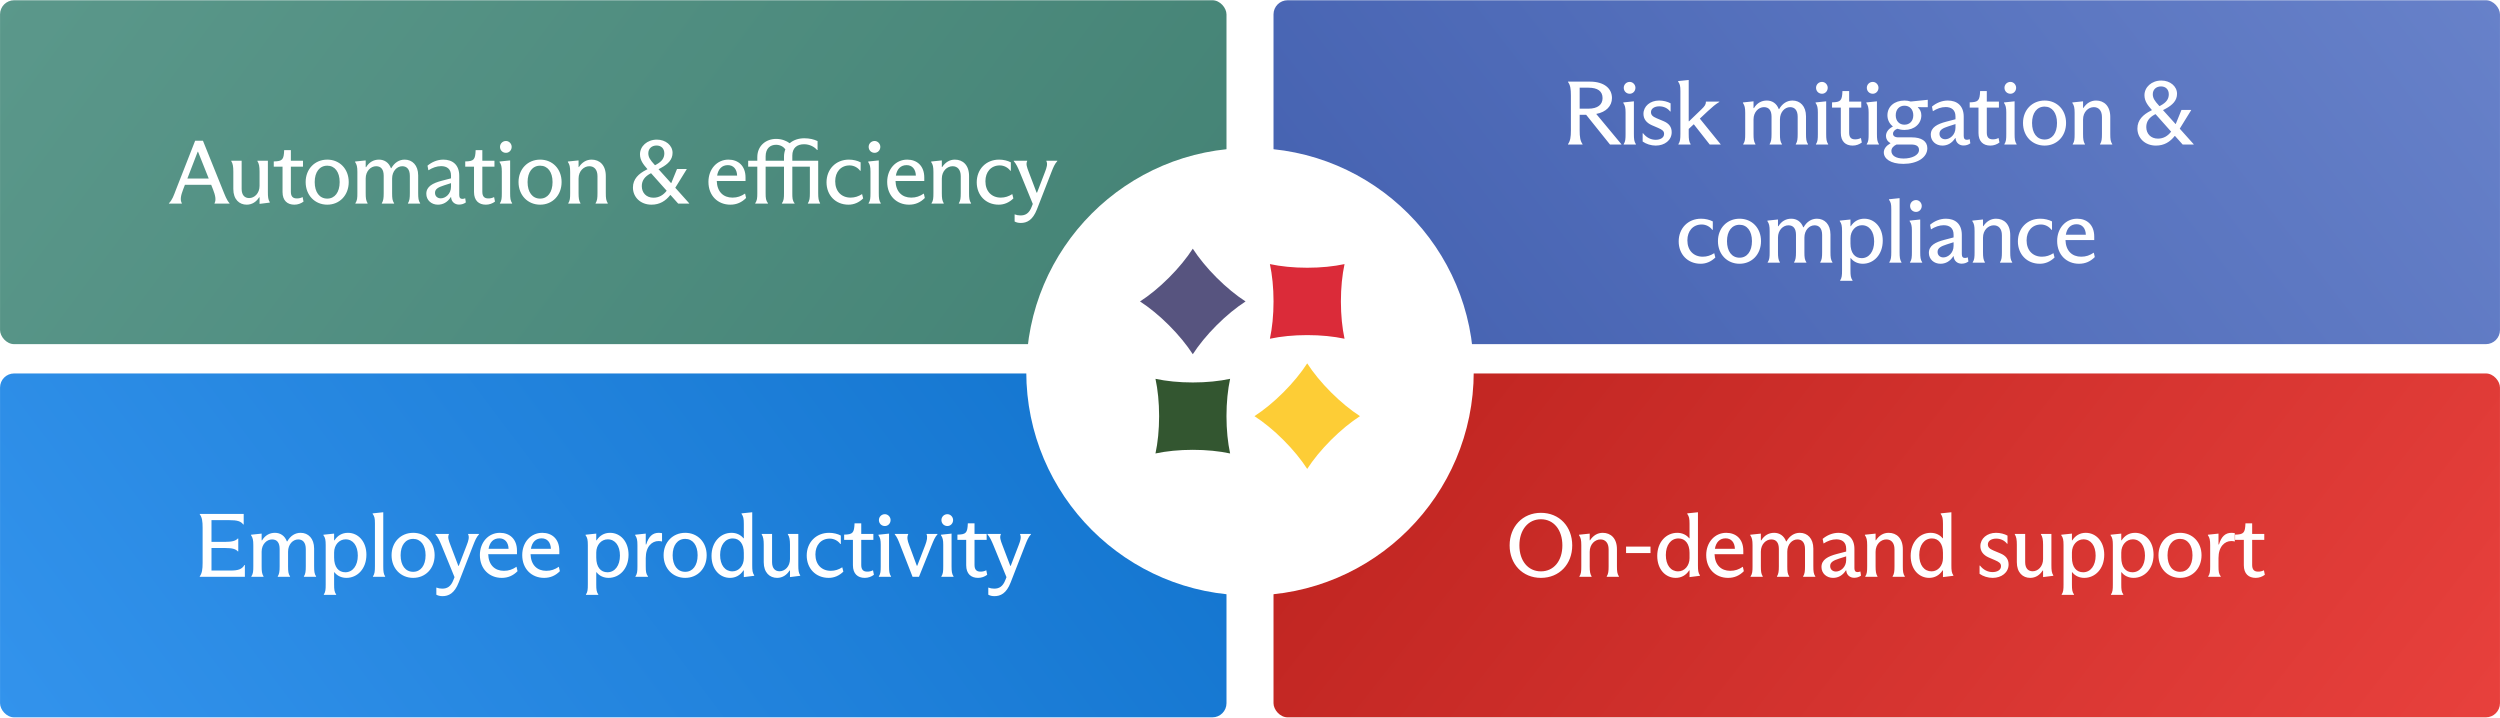
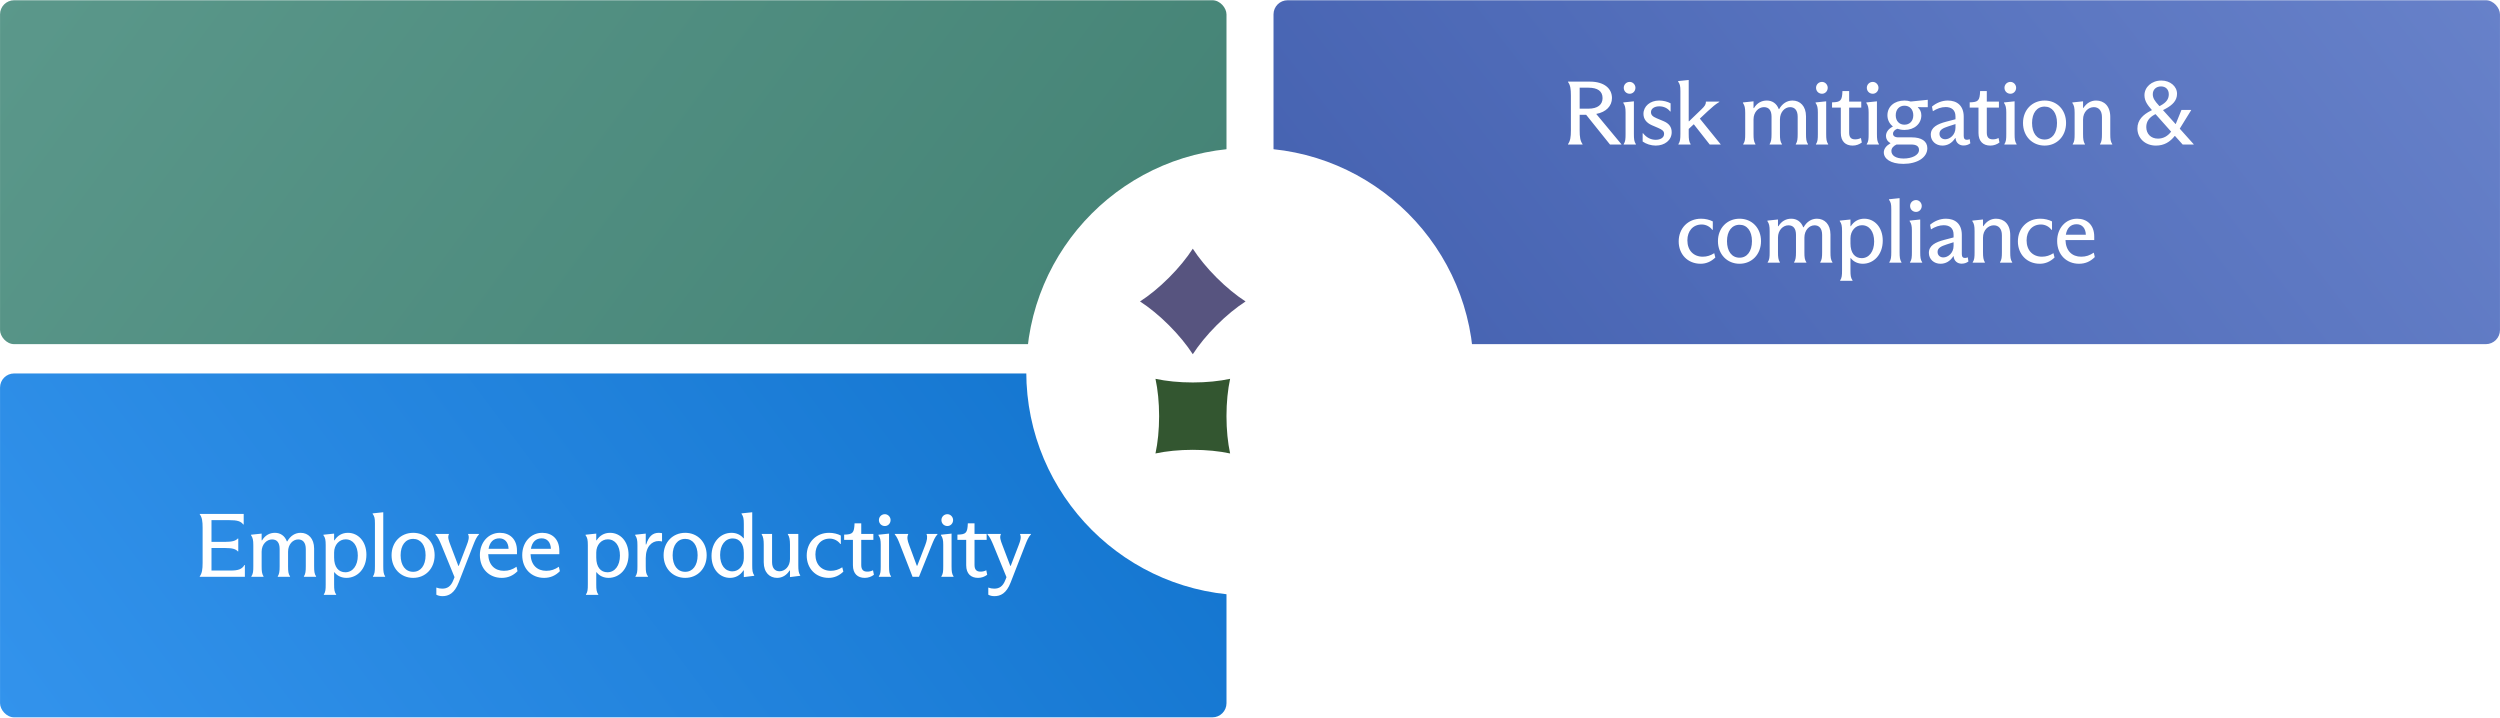
<svg xmlns="http://www.w3.org/2000/svg" width="1354" height="389" viewBox="0 0 1354 389" fill="none">
  <rect x="0.02" y="0.136" width="664.247" height="186.255" rx="7.641" fill="url(#paint0_linear_9337_3127)" />
  <rect x="689.736" y="0.136" width="664.247" height="186.255" rx="7.641" fill="url(#paint1_linear_9337_3127)" />
-   <rect x="689.736" y="202.261" width="664.247" height="186.255" rx="7.641" fill="url(#paint2_linear_9337_3127)" />
  <rect x="0.02" y="202.261" width="664.247" height="186.255" rx="7.641" fill="url(#paint3_linear_9337_3127)" />
  <g filter="url(#filter0_dd_9337_3127)">
    <circle cx="677.001" cy="194.327" r="121.175" fill="white" />
  </g>
-   <path fill-rule="evenodd" clip-rule="evenodd" d="M707.989 145.006C715.435 145.006 722.375 144.288 728.199 143.038C726.949 148.862 726.231 155.803 726.231 163.248C726.231 170.694 726.949 177.635 728.199 183.459C722.375 182.209 715.435 181.491 707.989 181.491C700.543 181.491 693.602 182.209 687.778 183.459C689.028 177.635 689.746 170.694 689.746 163.248C689.746 155.803 689.028 148.862 687.778 143.038C693.602 144.288 700.543 145.006 707.989 145.006Z" fill="#DB2B39" />
  <path fill-rule="evenodd" clip-rule="evenodd" d="M646.019 243.627C638.573 243.627 631.632 244.345 625.809 245.595C627.058 239.771 627.776 232.83 627.776 225.384C627.776 217.938 627.058 210.998 625.809 205.174C631.632 206.424 638.573 207.142 646.019 207.142C653.465 207.142 660.406 206.424 666.229 205.174C664.979 210.998 664.261 217.938 664.261 225.384C664.261 232.83 664.979 239.771 666.229 245.595C660.406 244.345 653.465 243.627 646.019 243.627Z" fill="#335630" />
-   <path fill-rule="evenodd" clip-rule="evenodd" d="M695.087 212.485C700.352 207.22 704.752 201.805 707.986 196.803C711.221 201.805 715.621 207.22 720.886 212.485C726.151 217.75 731.566 222.15 736.568 225.385C731.566 228.619 726.151 233.019 720.886 238.284C715.621 243.549 711.221 248.964 707.986 253.966C704.752 248.964 700.352 243.549 695.087 238.284C689.822 233.019 684.406 228.619 679.405 225.385C684.406 222.15 689.822 217.75 695.087 212.485Z" fill="#FDCD36" />
  <path fill-rule="evenodd" clip-rule="evenodd" d="M658.915 176.167C653.65 181.432 649.25 186.848 646.016 191.85C642.781 186.848 638.381 181.432 633.116 176.167C627.851 170.902 622.436 166.502 617.434 163.268C622.436 160.034 627.851 155.633 633.116 150.368C638.381 145.103 642.781 139.688 646.016 134.686C649.25 139.688 653.65 145.103 658.915 150.368C664.18 155.633 669.596 160.034 674.597 163.268C669.596 166.502 664.18 170.902 658.915 176.167Z" fill="#57547F" />
-   <path d="M109.91 76.209L120.494 102.473C121.915 105.952 122.748 108.353 124.316 110.068V110.264H116.182V110.068C117.162 108.402 116.623 105.756 115.398 102.669L114.369 100.072H100.159L99.13 102.767C97.905 105.952 97.464 108.402 98.493 110.068V110.264H91.486V110.068C93.25 108.402 94.083 105.952 95.308 102.718L105.696 76.209H109.91ZM107.068 82.187L101.482 96.691H113.046L107.264 82.187H107.068ZM133.619 110.852C129.601 110.852 126.367 108.01 126.367 102.375V92.918C126.367 90.223 126.122 88.655 125.24 87.234V87.038H130.875V102.326C130.875 105.707 132.541 107.275 134.942 107.275C137.784 107.275 140.577 104.727 140.577 100.66V92.918C140.577 90.174 140.283 88.606 139.401 87.234V87.038H145.085V103.943C145.085 106.687 145.232 108.157 146.114 109.48V109.725L140.675 110.411H140.577V106.883H140.332C138.862 109.284 136.51 110.852 133.619 110.852ZM159.443 110.852C155.67 110.852 153.024 108.696 153.024 103.992V90.272H148.271V87.43C152.975 87.332 153.71 86.499 153.906 81.305H157.532V87.038H164.098V90.272H157.532V103.845C157.532 106.344 158.561 107.471 160.766 107.471C161.844 107.471 162.873 107.275 163.902 106.736L164.392 109.186C163.02 110.215 161.305 110.852 159.443 110.852ZM177.254 110.852C170.541 110.852 165.543 105.756 165.543 98.602C165.543 91.497 170.541 86.45 177.254 86.45C183.918 86.45 188.867 91.448 188.867 98.602C188.867 105.756 183.918 110.852 177.254 110.852ZM177.254 107.569C181.272 107.569 183.967 104.188 183.967 98.602C183.967 93.065 181.272 89.733 177.254 89.733C173.089 89.733 170.443 93.163 170.443 98.602C170.443 104.09 173.04 107.569 177.254 107.569ZM193.553 104.531V93.163C193.553 90.37 193.259 89.096 192.328 87.773V87.479L197.914 86.891H198.061V90.517H198.306C199.923 87.822 202.373 86.45 205.264 86.45C208.155 86.45 210.605 88.018 211.732 91.105H211.928C213.643 88.067 216.191 86.45 219.18 86.45C223.296 86.45 226.481 89.488 226.481 94.976V104.482C226.481 107.275 226.628 108.696 227.559 110.068V110.264H220.944V110.068C221.826 108.696 221.973 107.275 221.973 104.482V95.27C221.973 91.693 220.356 90.027 217.857 90.027C215.015 90.027 212.369 92.673 212.369 96.691V104.58C212.369 107.373 212.516 108.696 213.447 110.068V110.264H206.783V110.068C207.616 108.696 207.812 107.373 207.812 104.58V95.221C207.812 91.84 206.44 90.027 203.696 90.027C200.805 90.027 198.061 92.673 198.061 96.642V104.531C198.061 107.275 198.208 108.647 199.09 110.068V110.264H192.475V110.068C193.455 108.647 193.553 107.275 193.553 104.531ZM251.961 107.373L252.304 109.627C251.226 110.411 250.05 110.803 248.58 110.803C246.326 110.803 244.464 109.284 244.317 106.883V106.785H244.121C242.308 109.627 239.858 110.852 237.163 110.852C233.684 110.852 230.891 108.451 230.891 104.972C230.891 101.003 234.321 99.19 239.368 97.867L244.268 96.593V95.074C244.268 91.399 241.916 89.978 238.927 89.978C236.575 89.978 234.272 90.811 232.018 92.232L231.528 89.733C233.782 87.822 236.82 86.45 240.103 86.45C244.954 86.45 248.727 89.096 248.727 95.221V105.658C248.727 107.128 249.364 107.716 250.442 107.716C250.981 107.716 251.471 107.569 251.961 107.373ZM238.731 107.422C241.181 107.422 244.268 105.119 244.268 101.15V99.19L240.593 100.366C237.408 101.395 235.595 102.326 235.595 104.433C235.595 106.344 237.016 107.422 238.731 107.422ZM263.143 110.852C259.37 110.852 256.724 108.696 256.724 103.992V90.272H251.971V87.43C256.675 87.332 257.41 86.499 257.606 81.305H261.232V87.038H267.798V90.272H261.232V103.845C261.232 106.344 262.261 107.471 264.466 107.471C265.544 107.471 266.573 107.275 267.602 106.736L268.092 109.186C266.72 110.215 265.005 110.852 263.143 110.852ZM274.036 82.775C272.174 82.775 270.802 81.354 270.802 79.541C270.802 77.826 272.174 76.356 274.036 76.356C275.702 76.356 277.123 77.826 277.123 79.541C277.123 81.354 275.751 82.775 274.036 82.775ZM276.29 86.891V104.531C276.29 107.324 276.437 108.696 277.368 110.068V110.264H270.753V110.068C271.684 108.696 271.782 107.324 271.782 104.531V92.918C271.782 90.37 271.488 89.047 270.557 87.773V87.479L276.143 86.891H276.29ZM292.548 110.852C285.835 110.852 280.837 105.756 280.837 98.602C280.837 91.497 285.835 86.45 292.548 86.45C299.212 86.45 304.161 91.448 304.161 98.602C304.161 105.756 299.212 110.852 292.548 110.852ZM292.548 107.569C296.566 107.569 299.261 104.188 299.261 98.602C299.261 93.065 296.566 89.733 292.548 89.733C288.383 89.733 285.737 93.163 285.737 98.602C285.737 104.09 288.334 107.569 292.548 107.569ZM308.797 104.531V93.163C308.797 90.37 308.503 89.047 307.572 87.773V87.479L313.207 86.891H313.354V90.468H313.55C315.265 87.871 317.617 86.45 320.41 86.45C324.771 86.45 328.103 89.439 328.103 95.319V104.531C328.103 107.324 328.25 108.647 329.181 110.068V110.264H322.566V110.068C323.448 108.647 323.595 107.324 323.595 104.531V95.417C323.595 91.84 321.782 90.027 319.185 90.027C316.245 90.027 313.354 92.575 313.354 96.74V104.531C313.354 107.324 313.55 108.696 314.383 110.068V110.264H307.768V110.068C308.699 108.696 308.797 107.324 308.797 104.531ZM371.902 91.693L365.728 101.689L373.274 110.117V110.264H367.296L363.18 105.658H362.984C360.485 108.843 357.3 110.852 352.841 110.852C346.863 110.852 342.796 106.736 342.796 101.591C342.796 96.936 345.883 94.094 349.999 91.987L350.685 91.644C348.333 88.949 346.618 86.744 346.618 83.559C346.618 79.198 350.489 75.621 355.781 75.621C360.485 75.621 364.258 78.708 364.258 82.775C364.258 86.45 361.857 88.851 358.035 90.909L356.663 91.644L363.425 99.141H363.572L366.659 91.546H371.902V91.693ZM355.585 78.806C352.939 78.806 351.126 80.521 351.126 83.02C351.126 85.176 352.204 86.695 354.311 88.998L354.703 89.439H354.85L355.487 89.096C358.525 87.43 359.799 85.568 359.799 83.069C359.799 80.423 358.084 78.806 355.585 78.806ZM353.919 107.079C356.908 107.079 359.26 105.658 361.073 103.306L352.645 93.849H352.547L352.057 94.094C349.313 95.613 347.598 97.671 347.598 100.807C347.598 104.433 350.048 107.079 353.919 107.079ZM403.534 104.825L404.073 107.226C401.77 109.578 398.977 110.852 395.547 110.852C388.834 110.852 383.689 106.05 383.689 98.504C383.689 91.595 388.295 86.45 394.518 86.45C399.859 86.45 403.779 89.831 403.779 96.152V98.014H388.197C388.393 103.894 391.774 107.03 396.723 107.03C399.32 107.03 401.378 106.295 403.534 104.825ZM394.224 89.439C390.99 89.439 388.981 91.546 388.393 95.123H399.222C399.124 91.546 397.164 89.439 394.224 89.439ZM443.134 87.038V104.58C443.134 107.324 443.33 108.647 444.163 110.068V110.264H437.548V110.068C438.479 108.647 438.626 107.324 438.626 104.58V90.272H429.12V104.678C429.12 107.177 429.169 108.696 430.345 110.068V110.264H423.485V110.068C424.514 108.696 424.612 107.226 424.612 104.629V90.272H414.665V104.727C414.665 107.275 414.812 108.696 415.939 110.068V110.264H409.03V110.068C410.01 108.696 410.157 107.275 410.157 104.727V90.272H405.208V87.038H410.157V85.127C410.157 78.757 415.057 75.229 420.3 75.229C423.485 75.229 425.984 76.307 427.699 77.581C429.708 75.817 432.55 74.886 435.588 74.886C438.43 74.886 440.831 75.474 442.791 76.405V81.256H442.546C441.027 79.443 438.381 78.12 435.49 78.12C431.668 78.12 429.12 80.129 429.12 84.245V87.038H443.134ZM424.612 87.038V84.882C424.612 83.363 424.906 82.04 425.347 80.864C424.318 79.443 422.505 78.414 420.3 78.414C417.164 78.414 414.665 80.374 414.665 84.735V87.038H424.612ZM459.553 110.852C452.448 110.852 447.646 105.658 447.646 98.749C447.646 91.693 452.644 86.45 459.749 86.45C462.052 86.45 464.355 86.989 466.119 87.92V92.477H465.825C464.6 90.762 462.444 89.586 460.141 89.586C455.388 89.586 452.35 93.114 452.35 98.161C452.35 103.698 455.78 107.03 460.68 107.03C462.983 107.03 464.992 106.344 466.903 105.119L467.491 107.471C465.286 109.627 462.591 110.852 459.553 110.852ZM473.698 82.775C471.836 82.775 470.464 81.354 470.464 79.541C470.464 77.826 471.836 76.356 473.698 76.356C475.364 76.356 476.785 77.826 476.785 79.541C476.785 81.354 475.413 82.775 473.698 82.775ZM475.952 86.891V104.531C475.952 107.324 476.099 108.696 477.03 110.068V110.264H470.415V110.068C471.346 108.696 471.444 107.324 471.444 104.531V92.918C471.444 90.37 471.15 89.047 470.219 87.773V87.479L475.805 86.891H475.952ZM500.344 104.825L500.883 107.226C498.58 109.578 495.787 110.852 492.357 110.852C485.644 110.852 480.499 106.05 480.499 98.504C480.499 91.595 485.105 86.45 491.328 86.45C496.669 86.45 500.589 89.831 500.589 96.152V98.014H485.007C485.203 103.894 488.584 107.03 493.533 107.03C496.13 107.03 498.188 106.295 500.344 104.825ZM491.034 89.439C487.8 89.439 485.791 91.546 485.203 95.123H496.032C495.934 91.546 493.974 89.439 491.034 89.439ZM505.54 104.531V93.163C505.54 90.37 505.246 89.047 504.315 87.773V87.479L509.95 86.891H510.097V90.468H510.293C512.008 87.871 514.36 86.45 517.153 86.45C521.514 86.45 524.846 89.439 524.846 95.319V104.531C524.846 107.324 524.993 108.647 525.924 110.068V110.264H519.309V110.068C520.191 108.647 520.338 107.324 520.338 104.531V95.417C520.338 91.84 518.525 90.027 515.928 90.027C512.988 90.027 510.097 92.575 510.097 96.74V104.531C510.097 107.324 510.293 108.696 511.126 110.068V110.264H504.511V110.068C505.442 108.696 505.54 107.324 505.54 104.531ZM540.906 110.852C533.801 110.852 528.999 105.658 528.999 98.749C528.999 91.693 533.997 86.45 541.102 86.45C543.405 86.45 545.708 86.989 547.472 87.92V92.477H547.178C545.953 90.762 543.797 89.586 541.494 89.586C536.741 89.586 533.703 93.114 533.703 98.161C533.703 103.698 537.133 107.03 542.033 107.03C544.336 107.03 546.345 106.344 548.256 105.119L548.844 107.471C546.639 109.627 543.944 110.852 540.906 110.852ZM566.713 87.234V87.038H572.642V87.234C571.172 88.851 570.486 90.615 569.457 93.212L561.617 113.351C559.314 119.329 556.08 120.75 552.846 120.75C551.621 120.75 550.445 120.505 549.514 119.966V116.095C550.494 116.487 551.572 116.683 552.699 116.683C555.296 116.683 557.403 115.654 558.824 111.832L559.363 110.46L552.307 93.212C551.229 90.664 550.445 88.851 549.024 87.234V87.038H556.325V87.234C555.541 88.802 556.178 90.566 557.158 93.114L561.421 104.335H561.666L565.978 93.114C566.909 90.713 567.497 88.802 566.713 87.234Z" fill="white" />
  <path d="M132.377 306.019H132.622V312.389H108.171V312.193C109.396 310.478 109.739 308.469 109.739 304.794V285.88C109.739 282.303 109.445 280.196 108.171 278.53V278.334H131.985V284.067H131.74C130.466 282.303 128.506 281.715 124.243 281.715H114.541V293.475H121.989C125.86 293.475 127.624 292.887 128.8 291.662H129.045V298.62H128.8C127.624 297.346 125.86 296.807 121.989 296.807H114.541V309.008H124.929C128.751 309.008 131.054 308.371 132.377 306.019ZM137.197 306.656V295.288C137.197 292.495 136.903 291.221 135.972 289.898V289.604L141.558 289.016H141.705V292.642H141.95C143.567 289.947 146.017 288.575 148.908 288.575C151.799 288.575 154.249 290.143 155.376 293.23H155.572C157.287 290.192 159.835 288.575 162.824 288.575C166.94 288.575 170.125 291.613 170.125 297.101V306.607C170.125 309.4 170.272 310.821 171.203 312.193V312.389H164.588V312.193C165.47 310.821 165.617 309.4 165.617 306.607V297.395C165.617 293.818 164 292.152 161.501 292.152C158.659 292.152 156.013 294.798 156.013 298.816V306.705C156.013 309.498 156.16 310.821 157.091 312.193V312.389H150.427V312.193C151.26 310.821 151.456 309.498 151.456 306.705V297.346C151.456 293.965 150.084 292.152 147.34 292.152C144.449 292.152 141.705 294.798 141.705 298.767V306.656C141.705 309.4 141.852 310.772 142.734 312.193V312.389H136.119V312.193C137.099 310.772 137.197 309.4 137.197 306.656ZM176.397 316.505V295.239C176.397 292.495 176.152 291.172 175.172 289.898V289.604L180.807 289.016H180.954V292.642H181.15C182.767 290.143 185.168 288.575 188.451 288.575C193.939 288.575 198.447 293.181 198.447 300.433C198.447 308.126 193.498 312.977 187.618 312.977C185.119 312.977 182.62 311.948 181.15 309.939H180.954V316.505C180.954 319.298 181.101 320.572 182.081 321.993V322.189H175.368V321.993C176.299 320.572 176.397 319.298 176.397 316.505ZM187.03 309.939C191.048 309.939 193.792 306.313 193.792 300.923C193.792 295.533 191.195 292.103 187.177 292.103C183.747 292.103 180.954 295.092 180.954 299.257V301.952C180.954 307.146 183.355 309.939 187.03 309.939ZM201.986 312.389V312.193C202.917 310.821 203.064 309.4 203.064 306.607V283.479C203.064 280.588 202.819 279.706 201.839 278.334V278.04L207.425 277.452H207.572V306.607C207.572 309.4 207.719 310.821 208.601 312.193V312.389H201.986ZM223.785 312.977C217.072 312.977 212.074 307.881 212.074 300.727C212.074 293.622 217.072 288.575 223.785 288.575C230.449 288.575 235.398 293.573 235.398 300.727C235.398 307.881 230.449 312.977 223.785 312.977ZM223.785 309.694C227.803 309.694 230.498 306.313 230.498 300.727C230.498 295.19 227.803 291.858 223.785 291.858C219.62 291.858 216.974 295.288 216.974 300.727C216.974 306.215 219.571 309.694 223.785 309.694ZM253.521 289.359V289.163H259.45V289.359C257.98 290.976 257.294 292.74 256.265 295.337L248.425 315.476C246.122 321.454 242.888 322.875 239.654 322.875C238.429 322.875 237.253 322.63 236.322 322.091V318.22C237.302 318.612 238.38 318.808 239.507 318.808C242.104 318.808 244.211 317.779 245.632 313.957L246.171 312.585L239.115 295.337C238.037 292.789 237.253 290.976 235.832 289.359V289.163H243.133V289.359C242.349 290.927 242.986 292.691 243.966 295.239L248.229 306.46H248.474L252.786 295.239C253.717 292.838 254.305 290.927 253.521 289.359ZM279.75 306.95L280.289 309.351C277.986 311.703 275.193 312.977 271.763 312.977C265.05 312.977 259.905 308.175 259.905 300.629C259.905 293.72 264.511 288.575 270.734 288.575C276.075 288.575 279.995 291.956 279.995 298.277V300.139H264.413C264.609 306.019 267.99 309.155 272.939 309.155C275.536 309.155 277.594 308.42 279.75 306.95ZM270.44 291.564C267.206 291.564 265.197 293.671 264.609 297.248H275.438C275.34 293.671 273.38 291.564 270.44 291.564ZM302.684 306.95L303.223 309.351C300.92 311.703 298.127 312.977 294.697 312.977C287.984 312.977 282.839 308.175 282.839 300.629C282.839 293.72 287.445 288.575 293.668 288.575C299.009 288.575 302.929 291.956 302.929 298.277V300.139H287.347C287.543 306.019 290.924 309.155 295.873 309.155C298.47 309.155 300.528 308.42 302.684 306.95ZM293.374 291.564C290.14 291.564 288.131 293.671 287.543 297.248H298.372C298.274 293.671 296.314 291.564 293.374 291.564ZM318.371 316.505V295.239C318.371 292.495 318.126 291.172 317.146 289.898V289.604L322.781 289.016H322.928V292.642H323.124C324.741 290.143 327.142 288.575 330.425 288.575C335.913 288.575 340.421 293.181 340.421 300.433C340.421 308.126 335.472 312.977 329.592 312.977C327.093 312.977 324.594 311.948 323.124 309.939H322.928V316.505C322.928 319.298 323.075 320.572 324.055 321.993V322.189H317.342V321.993C318.273 320.572 318.371 319.298 318.371 316.505ZM329.004 309.939C333.022 309.939 335.766 306.313 335.766 300.923C335.766 295.533 333.169 292.103 329.151 292.103C325.721 292.103 322.928 295.092 322.928 299.257V301.952C322.928 307.146 325.329 309.939 329.004 309.939ZM345.233 306.705V295.288C345.233 292.495 344.939 291.172 344.008 289.898V289.604L349.594 289.016H349.741V294.896H349.986C351.26 290.584 353.465 288.575 356.748 288.575C357.483 288.575 358.022 288.673 358.561 288.771V293.279C357.924 293.083 357.336 293.034 356.65 293.034C353.122 293.034 349.741 295.974 349.741 302.246V306.705C349.741 309.498 349.888 310.821 350.966 312.193V312.389H344.155V312.193C345.086 310.821 345.233 309.498 345.233 306.705ZM371.118 312.977C364.405 312.977 359.407 307.881 359.407 300.727C359.407 293.622 364.405 288.575 371.118 288.575C377.782 288.575 382.731 293.573 382.731 300.727C382.731 307.881 377.782 312.977 371.118 312.977ZM371.118 309.694C375.136 309.694 377.831 306.313 377.831 300.727C377.831 295.19 375.136 291.858 371.118 291.858C366.953 291.858 364.307 295.288 364.307 300.727C364.307 306.215 366.904 309.694 371.118 309.694ZM395.355 312.977C389.965 312.977 385.359 308.518 385.359 301.07C385.359 293.622 390.161 288.575 396.188 288.575C398.932 288.575 401.186 289.702 402.656 291.515H402.852V283.724C402.852 280.931 402.607 279.657 401.627 278.334V278.04L407.262 277.452H407.409V306.215C407.409 308.959 407.556 310.282 408.487 311.605V311.85L402.999 312.536H402.852V308.91H402.656C400.941 311.605 398.344 312.977 395.355 312.977ZM396.678 309.449C400.206 309.449 402.852 306.313 402.852 302.295V299.404C402.852 294.651 400.598 291.613 396.874 291.613C392.758 291.613 390.014 295.19 390.014 300.58C390.014 306.117 392.709 309.449 396.678 309.449ZM420.895 312.977C416.877 312.977 413.643 310.135 413.643 304.5V295.043C413.643 292.348 413.398 290.78 412.516 289.359V289.163H418.151V304.451C418.151 307.832 419.817 309.4 422.218 309.4C425.06 309.4 427.853 306.852 427.853 302.785V295.043C427.853 292.299 427.559 290.731 426.677 289.359V289.163H432.361V306.068C432.361 308.812 432.508 310.282 433.39 311.605V311.85L427.951 312.536H427.853V309.008H427.608C426.138 311.409 423.786 312.977 420.895 312.977ZM448.826 312.977C441.721 312.977 436.919 307.783 436.919 300.874C436.919 293.818 441.917 288.575 449.022 288.575C451.325 288.575 453.628 289.114 455.392 290.045V294.602H455.098C453.873 292.887 451.717 291.711 449.414 291.711C444.661 291.711 441.623 295.239 441.623 300.286C441.623 305.823 445.053 309.155 449.953 309.155C452.256 309.155 454.265 308.469 456.176 307.244L456.764 309.596C454.559 311.752 451.864 312.977 448.826 312.977ZM468.362 312.977C464.589 312.977 461.943 310.821 461.943 306.117V292.397H457.19V289.555C461.894 289.457 462.629 288.624 462.825 283.43H466.451V289.163H473.017V292.397H466.451V305.97C466.451 308.469 467.48 309.596 469.685 309.596C470.763 309.596 471.792 309.4 472.821 308.861L473.311 311.311C471.939 312.34 470.224 312.977 468.362 312.977ZM479.254 284.9C477.392 284.9 476.02 283.479 476.02 281.666C476.02 279.951 477.392 278.481 479.254 278.481C480.92 278.481 482.341 279.951 482.341 281.666C482.341 283.479 480.969 284.9 479.254 284.9ZM481.508 289.016V306.656C481.508 309.449 481.655 310.821 482.586 312.193V312.389H475.971V312.193C476.902 310.821 477 309.449 477 306.656V295.043C477 292.495 476.706 291.172 475.775 289.898V289.604L481.361 289.016H481.508ZM494.24 312.389L487.478 295.043C486.547 292.642 485.861 290.927 484.587 289.359V289.163H491.888V289.359C491.104 290.976 491.447 292.691 492.378 295.141L496.543 306.411H496.788L501.051 295.386C502.08 292.691 502.423 290.878 501.835 289.359V289.163H507.764V289.359C506.343 290.878 505.706 292.593 504.53 295.435L497.719 312.389H494.24ZM513.112 284.9C511.25 284.9 509.878 283.479 509.878 281.666C509.878 279.951 511.25 278.481 513.112 278.481C514.778 278.481 516.199 279.951 516.199 281.666C516.199 283.479 514.827 284.9 513.112 284.9ZM515.366 289.016V306.656C515.366 309.449 515.513 310.821 516.444 312.193V312.389H509.829V312.193C510.76 310.821 510.858 309.449 510.858 306.656V295.043C510.858 292.495 510.564 291.172 509.633 289.898V289.604L515.219 289.016H515.366ZM529.713 312.977C525.94 312.977 523.294 310.821 523.294 306.117V292.397H518.541V289.555C523.245 289.457 523.98 288.624 524.176 283.43H527.802V289.163H534.368V292.397H527.802V305.97C527.802 308.469 528.831 309.596 531.036 309.596C532.114 309.596 533.143 309.4 534.172 308.861L534.662 311.311C533.29 312.34 531.575 312.977 529.713 312.977ZM552.459 289.359V289.163H558.388V289.359C556.918 290.976 556.232 292.74 555.203 295.337L547.363 315.476C545.06 321.454 541.826 322.875 538.592 322.875C537.367 322.875 536.191 322.63 535.26 322.091V318.22C536.24 318.612 537.318 318.808 538.445 318.808C541.042 318.808 543.149 317.779 544.57 313.957L545.109 312.585L538.053 295.337C536.975 292.789 536.191 290.976 534.77 289.359V289.163H542.071V289.359C541.287 290.927 541.924 292.691 542.904 295.239L547.167 306.46H547.412L551.724 295.239C552.655 292.838 553.243 290.927 552.459 289.359Z" fill="white" />
  <path d="M864.514 61.702L878.185 78.166V78.264H871.962L859.075 62.192H855.547V70.62C855.547 74.344 855.89 76.353 857.115 78.068V78.264H849.226V78.068C850.451 76.353 850.794 74.344 850.794 70.62V51.706C850.794 48.227 850.5 46.071 849.226 44.405V44.209H861.133C868.63 44.209 873.04 47.786 873.04 53.078C873.04 57.39 869.904 60.722 864.514 61.702ZM855.547 47.492V58.86H860.251C865.347 58.86 867.944 56.655 867.944 53.127C867.944 49.403 865.298 47.492 860.3 47.492H855.547ZM882.661 50.775C880.799 50.775 879.427 49.354 879.427 47.541C879.427 45.826 880.799 44.356 882.661 44.356C884.327 44.356 885.748 45.826 885.748 47.541C885.748 49.354 884.376 50.775 882.661 50.775ZM884.915 54.891V72.531C884.915 75.324 885.062 76.696 885.993 78.068V78.264H879.378V78.068C880.309 76.696 880.407 75.324 880.407 72.531V60.918C880.407 58.37 880.113 57.047 879.182 55.773V55.479L884.768 54.891H884.915ZM896.763 78.852C894.215 78.852 891.569 78.019 889.658 76.647V72.188H889.903C891.765 74.589 894.215 75.716 896.714 75.716C899.017 75.716 901.271 74.736 901.271 72.531C901.271 70.963 900.291 70.277 898.086 69.297L894.656 67.827C891.569 66.455 890.099 64.348 890.099 61.653C890.099 57.537 893.725 54.45 898.576 54.45C900.83 54.45 903.133 55.038 904.799 55.969V60.379H904.554C903.182 58.566 901.026 57.586 898.674 57.586C896.224 57.586 894.166 58.713 894.166 60.722C894.166 62.241 895.048 63.123 897.253 64.054L900.879 65.573C903.868 66.798 905.387 68.709 905.387 71.6C905.387 75.961 901.565 78.852 896.763 78.852ZM924.799 60.33L920.634 64.25L931.953 78.215V78.264H925.975L917.351 67.288L914.607 69.836V72.482C914.607 75.324 914.754 76.696 915.636 78.068V78.264H909.021V78.068C909.952 76.696 910.099 75.324 910.099 72.482V49.305C910.099 46.463 909.805 45.532 908.874 44.209V43.915L914.46 43.327H914.607V65.671H914.803L921.418 59.301C923.329 57.488 923.917 56.508 923.917 55.234V55.038H931.169V55.234C928.964 56.557 927.592 57.782 924.799 60.33ZM945.204 72.531V61.163C945.204 58.37 944.91 57.096 943.979 55.773V55.479L949.565 54.891H949.712V58.517H949.957C951.574 55.822 954.024 54.45 956.915 54.45C959.806 54.45 962.256 56.018 963.383 59.105H963.579C965.294 56.067 967.842 54.45 970.831 54.45C974.947 54.45 978.132 57.488 978.132 62.976V72.482C978.132 75.275 978.279 76.696 979.21 78.068V78.264H972.595V78.068C973.477 76.696 973.624 75.275 973.624 72.482V63.27C973.624 59.693 972.007 58.027 969.508 58.027C966.666 58.027 964.02 60.673 964.02 64.691V72.58C964.02 75.373 964.167 76.696 965.098 78.068V78.264H958.434V78.068C959.267 76.696 959.463 75.373 959.463 72.58V63.221C959.463 59.84 958.091 58.027 955.347 58.027C952.456 58.027 949.712 60.673 949.712 64.642V72.531C949.712 75.275 949.859 76.647 950.741 78.068V78.264H944.126V78.068C945.106 76.647 945.204 75.275 945.204 72.531ZM986.805 50.775C984.943 50.775 983.571 49.354 983.571 47.541C983.571 45.826 984.943 44.356 986.805 44.356C988.471 44.356 989.892 45.826 989.892 47.541C989.892 49.354 988.52 50.775 986.805 50.775ZM989.059 54.891V72.531C989.059 75.324 989.206 76.696 990.137 78.068V78.264H983.522V78.068C984.453 76.696 984.551 75.324 984.551 72.531V60.918C984.551 58.37 984.257 57.047 983.326 55.773V55.479L988.912 54.891H989.059ZM1003.41 78.852C999.633 78.852 996.987 76.696 996.987 71.992V58.272H992.234V55.43C996.938 55.332 997.673 54.499 997.869 49.305H1001.5V55.038H1008.06V58.272H1001.5V71.845C1001.5 74.344 1002.52 75.471 1004.73 75.471C1005.81 75.471 1006.84 75.275 1007.87 74.736L1008.36 77.186C1006.98 78.215 1005.27 78.852 1003.41 78.852ZM1014.3 50.775C1012.44 50.775 1011.07 49.354 1011.07 47.541C1011.07 45.826 1012.44 44.356 1014.3 44.356C1015.97 44.356 1017.39 45.826 1017.39 47.541C1017.39 49.354 1016.01 50.775 1014.3 50.775ZM1016.55 54.891V72.531C1016.55 75.324 1016.7 76.696 1017.63 78.068V78.264H1011.02V78.068C1011.95 76.696 1012.05 75.324 1012.05 72.531V60.918C1012.05 58.37 1011.75 57.047 1010.82 55.773V55.479L1016.41 54.891H1016.55ZM1044.08 54.058V58.076L1038.74 58.027V58.223C1039.82 59.105 1040.6 60.575 1040.6 62.437C1040.6 66.994 1036.88 70.375 1031.49 70.375C1030.07 70.375 1028.74 70.13 1027.57 69.738C1026.15 70.326 1025.26 71.208 1025.26 72.433C1025.26 73.56 1026.15 74.393 1028.16 74.393H1035.41C1040.6 74.393 1043.84 76.402 1043.84 80.273C1043.84 85.369 1038.3 88.75 1030.85 88.75C1023.89 88.75 1020.27 85.957 1020.27 82.527C1020.27 80.567 1021.64 78.901 1023.84 77.627V77.48C1022.28 76.647 1021.44 75.226 1021.44 73.658C1021.44 71.698 1022.67 69.836 1025.12 68.562V68.415C1023.3 66.994 1022.23 64.887 1022.23 62.437C1022.23 57.684 1026.05 54.45 1031.49 54.45C1032.57 54.45 1033.69 54.597 1034.87 54.989L1043.98 54.058H1044.08ZM1031.44 67.533C1034.23 67.533 1036.24 65.622 1036.24 62.437C1036.24 59.203 1034.23 57.243 1031.44 57.243C1028.74 57.243 1026.73 59.203 1026.73 62.437C1026.73 65.622 1028.74 67.533 1031.44 67.533ZM1034.97 78.264H1027.18C1025.56 78.999 1024.38 80.224 1024.38 81.743C1024.38 84.193 1026.69 85.859 1031 85.859C1035.31 85.859 1039.33 84.144 1039.33 81.204C1039.33 79.195 1037.91 78.264 1034.97 78.264ZM1066.78 75.373L1067.13 77.627C1066.05 78.411 1064.87 78.803 1063.4 78.803C1061.15 78.803 1059.29 77.284 1059.14 74.883V74.785H1058.94C1057.13 77.627 1054.68 78.852 1051.98 78.852C1048.51 78.852 1045.71 76.451 1045.71 72.972C1045.71 69.003 1049.14 67.19 1054.19 65.867L1059.09 64.593V63.074C1059.09 59.399 1056.74 57.978 1053.75 57.978C1051.4 57.978 1049.09 58.811 1046.84 60.232L1046.35 57.733C1048.6 55.822 1051.64 54.45 1054.92 54.45C1059.78 54.45 1063.55 57.096 1063.55 63.221V73.658C1063.55 75.128 1064.19 75.716 1065.26 75.716C1065.8 75.716 1066.29 75.569 1066.78 75.373ZM1053.55 75.422C1056 75.422 1059.09 73.119 1059.09 69.15V67.19L1055.41 68.366C1052.23 69.395 1050.42 70.326 1050.42 72.433C1050.42 74.344 1051.84 75.422 1053.55 75.422ZM1077.96 78.852C1074.19 78.852 1071.55 76.696 1071.55 71.992V58.272H1066.79V55.43C1071.5 55.332 1072.23 54.499 1072.43 49.305H1076.05V55.038H1082.62V58.272H1076.05V71.845C1076.05 74.344 1077.08 75.471 1079.29 75.471C1080.37 75.471 1081.39 75.275 1082.42 74.736L1082.91 77.186C1081.54 78.215 1079.83 78.852 1077.96 78.852ZM1088.86 50.775C1087 50.775 1085.62 49.354 1085.62 47.541C1085.62 45.826 1087 44.356 1088.86 44.356C1090.52 44.356 1091.94 45.826 1091.94 47.541C1091.94 49.354 1090.57 50.775 1088.86 50.775ZM1091.11 54.891V72.531C1091.11 75.324 1091.26 76.696 1092.19 78.068V78.264H1085.57V78.068C1086.51 76.696 1086.6 75.324 1086.6 72.531V60.918C1086.6 58.37 1086.31 57.047 1085.38 55.773V55.479L1090.96 54.891H1091.11ZM1107.37 78.852C1100.66 78.852 1095.66 73.756 1095.66 66.602C1095.66 59.497 1100.66 54.45 1107.37 54.45C1114.03 54.45 1118.98 59.448 1118.98 66.602C1118.98 73.756 1114.03 78.852 1107.37 78.852ZM1107.37 75.569C1111.39 75.569 1114.08 72.188 1114.08 66.602C1114.08 61.065 1111.39 57.733 1107.37 57.733C1103.2 57.733 1100.56 61.163 1100.56 66.602C1100.56 72.09 1103.16 75.569 1107.37 75.569ZM1123.62 72.531V61.163C1123.62 58.37 1123.32 57.047 1122.39 55.773V55.479L1128.03 54.891H1128.18V58.468H1128.37C1130.09 55.871 1132.44 54.45 1135.23 54.45C1139.59 54.45 1142.92 57.439 1142.92 63.319V72.531C1142.92 75.324 1143.07 76.647 1144 78.068V78.264H1137.39V78.068C1138.27 76.647 1138.42 75.324 1138.42 72.531V63.417C1138.42 59.84 1136.6 58.027 1134.01 58.027C1131.07 58.027 1128.18 60.575 1128.18 64.74V72.531C1128.18 75.324 1128.37 76.696 1129.2 78.068V78.264H1122.59V78.068C1123.52 76.696 1123.62 75.324 1123.62 72.531ZM1186.72 59.693L1180.55 69.689L1188.1 78.117V78.264H1182.12L1178 73.658H1177.81C1175.31 76.843 1172.12 78.852 1167.66 78.852C1161.68 78.852 1157.62 74.736 1157.62 69.591C1157.62 64.936 1160.7 62.094 1164.82 59.987L1165.51 59.644C1163.15 56.949 1161.44 54.744 1161.44 51.559C1161.44 47.198 1165.31 43.621 1170.6 43.621C1175.31 43.621 1179.08 46.708 1179.08 50.775C1179.08 54.45 1176.68 56.851 1172.86 58.909L1171.48 59.644L1178.25 67.141H1178.39L1181.48 59.546H1186.72V59.693ZM1170.41 46.806C1167.76 46.806 1165.95 48.521 1165.95 51.02C1165.95 53.176 1167.03 54.695 1169.13 56.998L1169.52 57.439H1169.67L1170.31 57.096C1173.35 55.43 1174.62 53.568 1174.62 51.069C1174.62 48.423 1172.91 46.806 1170.41 46.806ZM1168.74 75.079C1171.73 75.079 1174.08 73.658 1175.89 71.306L1167.47 61.849H1167.37L1166.88 62.094C1164.13 63.613 1162.42 65.671 1162.42 68.807C1162.42 72.433 1164.87 75.079 1168.74 75.079ZM921.087 142.852C913.982 142.852 909.18 137.658 909.18 130.749C909.18 123.693 914.178 118.45 921.283 118.45C923.586 118.45 925.889 118.989 927.653 119.92V124.477H927.359C926.134 122.762 923.978 121.586 921.675 121.586C916.922 121.586 913.884 125.114 913.884 130.161C913.884 135.698 917.314 139.03 922.214 139.03C924.517 139.03 926.526 138.344 928.437 137.119L929.025 139.471C926.82 141.627 924.125 142.852 921.087 142.852ZM942.15 142.852C935.437 142.852 930.439 137.756 930.439 130.602C930.439 123.497 935.437 118.45 942.15 118.45C948.814 118.45 953.763 123.448 953.763 130.602C953.763 137.756 948.814 142.852 942.15 142.852ZM942.15 139.569C946.168 139.569 948.863 136.188 948.863 130.602C948.863 125.065 946.168 121.733 942.15 121.733C937.985 121.733 935.339 125.163 935.339 130.602C935.339 136.09 937.936 139.569 942.15 139.569ZM958.448 136.531V125.163C958.448 122.37 958.154 121.096 957.223 119.773V119.479L962.809 118.891H962.956V122.517H963.201C964.818 119.822 967.268 118.45 970.159 118.45C973.05 118.45 975.5 120.018 976.627 123.105H976.823C978.538 120.067 981.086 118.45 984.075 118.45C988.191 118.45 991.376 121.488 991.376 126.976V136.482C991.376 139.275 991.523 140.696 992.454 142.068V142.264H985.839V142.068C986.721 140.696 986.868 139.275 986.868 136.482V127.27C986.868 123.693 985.251 122.027 982.752 122.027C979.91 122.027 977.264 124.673 977.264 128.691V136.58C977.264 139.373 977.411 140.696 978.342 142.068V142.264H971.678V142.068C972.511 140.696 972.707 139.373 972.707 136.58V127.221C972.707 123.84 971.335 122.027 968.591 122.027C965.7 122.027 962.956 124.673 962.956 128.642V136.531C962.956 139.275 963.103 140.647 963.985 142.068V142.264H957.37V142.068C958.35 140.647 958.448 139.275 958.448 136.531ZM997.649 146.38V125.114C997.649 122.37 997.404 121.047 996.424 119.773V119.479L1002.06 118.891H1002.21V122.517H1002.4C1004.02 120.018 1006.42 118.45 1009.7 118.45C1015.19 118.45 1019.7 123.056 1019.7 130.308C1019.7 138.001 1014.75 142.852 1008.87 142.852C1006.37 142.852 1003.87 141.823 1002.4 139.814H1002.21V146.38C1002.21 149.173 1002.35 150.447 1003.33 151.868V152.064H996.62V151.868C997.551 150.447 997.649 149.173 997.649 146.38ZM1008.28 139.814C1012.3 139.814 1015.04 136.188 1015.04 130.798C1015.04 125.408 1012.45 121.978 1008.43 121.978C1005 121.978 1002.21 124.967 1002.21 129.132V131.827C1002.21 137.021 1004.61 139.814 1008.28 139.814ZM1023.24 142.264V142.068C1024.17 140.696 1024.32 139.275 1024.32 136.482V113.354C1024.32 110.463 1024.07 109.581 1023.09 108.209V107.915L1028.68 107.327H1028.82V136.482C1028.82 139.275 1028.97 140.696 1029.85 142.068V142.264H1023.24ZM1037.74 114.775C1035.87 114.775 1034.5 113.354 1034.5 111.541C1034.5 109.826 1035.87 108.356 1037.74 108.356C1039.4 108.356 1040.82 109.826 1040.82 111.541C1040.82 113.354 1039.45 114.775 1037.74 114.775ZM1039.99 118.891V136.531C1039.99 139.324 1040.14 140.696 1041.07 142.068V142.264H1034.45V142.068C1035.38 140.696 1035.48 139.324 1035.48 136.531V124.918C1035.48 122.37 1035.19 121.047 1034.26 119.773V119.479L1039.84 118.891H1039.99ZM1065.75 139.373L1066.1 141.627C1065.02 142.411 1063.84 142.803 1062.37 142.803C1060.12 142.803 1058.26 141.284 1058.11 138.883V138.785H1057.91C1056.1 141.627 1053.65 142.852 1050.96 142.852C1047.48 142.852 1044.68 140.451 1044.68 136.972C1044.68 133.003 1048.11 131.19 1053.16 129.867L1058.06 128.593V127.074C1058.06 123.399 1055.71 121.978 1052.72 121.978C1050.37 121.978 1048.06 122.811 1045.81 124.232L1045.32 121.733C1047.57 119.822 1050.61 118.45 1053.9 118.45C1058.75 118.45 1062.52 121.096 1062.52 127.221V137.658C1062.52 139.128 1063.16 139.716 1064.23 139.716C1064.77 139.716 1065.26 139.569 1065.75 139.373ZM1052.52 139.422C1054.97 139.422 1058.06 137.119 1058.06 133.15V131.19L1054.39 132.366C1051.2 133.395 1049.39 134.326 1049.39 136.433C1049.39 138.344 1050.81 139.422 1052.52 139.422ZM1069.43 136.531V125.163C1069.43 122.37 1069.14 121.047 1068.21 119.773V119.479L1073.84 118.891H1073.99V122.468H1074.19C1075.9 119.871 1078.25 118.45 1081.05 118.45C1085.41 118.45 1088.74 121.439 1088.74 127.319V136.531C1088.74 139.324 1088.89 140.647 1089.82 142.068V142.264H1083.2V142.068C1084.09 140.647 1084.23 139.324 1084.23 136.531V127.417C1084.23 123.84 1082.42 122.027 1079.82 122.027C1076.88 122.027 1073.99 124.575 1073.99 128.74V136.531C1073.99 139.324 1074.19 140.696 1075.02 142.068V142.264H1068.41V142.068C1069.34 140.696 1069.43 139.324 1069.43 136.531ZM1104.8 142.852C1097.7 142.852 1092.89 137.658 1092.89 130.749C1092.89 123.693 1097.89 118.45 1105 118.45C1107.3 118.45 1109.6 118.989 1111.37 119.92V124.477H1111.07C1109.85 122.762 1107.69 121.586 1105.39 121.586C1100.64 121.586 1097.6 125.114 1097.6 130.161C1097.6 135.698 1101.03 139.03 1105.93 139.03C1108.23 139.03 1110.24 138.344 1112.15 137.119L1112.74 139.471C1110.53 141.627 1107.84 142.852 1104.8 142.852ZM1134 136.825L1134.54 139.226C1132.23 141.578 1129.44 142.852 1126.01 142.852C1119.3 142.852 1114.15 138.05 1114.15 130.504C1114.15 123.595 1118.76 118.45 1124.98 118.45C1130.32 118.45 1134.24 121.831 1134.24 128.152V130.014H1118.66C1118.86 135.894 1122.24 139.03 1127.19 139.03C1129.78 139.03 1131.84 138.295 1134 136.825ZM1124.69 121.439C1121.45 121.439 1119.44 123.546 1118.86 127.123H1129.69C1129.59 123.546 1127.63 121.439 1124.69 121.439Z" fill="white" />
  <path d="M834.567 312.977C824.62 312.977 817.613 305.529 817.613 295.386C817.613 285.243 824.62 277.746 834.567 277.746C844.612 277.746 851.521 285.243 851.521 295.386C851.521 305.529 844.563 312.977 834.567 312.977ZM834.567 309.449C841.525 309.449 846.18 303.765 846.18 295.386C846.18 287.007 841.525 281.225 834.567 281.225C827.609 281.225 822.905 287.007 822.905 295.386C822.905 303.765 827.609 309.449 834.567 309.449ZM856.43 306.656V295.288C856.43 292.495 856.136 291.172 855.205 289.898V289.604L860.84 289.016H860.987V292.593H861.183C862.898 289.996 865.25 288.575 868.043 288.575C872.404 288.575 875.736 291.564 875.736 297.444V306.656C875.736 309.449 875.883 310.772 876.814 312.193V312.389H870.199V312.193C871.081 310.772 871.228 309.449 871.228 306.656V297.542C871.228 293.965 869.415 292.152 866.818 292.152C863.878 292.152 860.987 294.7 860.987 298.865V306.656C860.987 309.449 861.183 310.821 862.016 312.193V312.389H855.401V312.193C856.332 310.821 856.43 309.449 856.43 306.656ZM880.679 299.551V296.023H893.909V299.551H880.679ZM907.558 312.977C902.168 312.977 897.562 308.518 897.562 301.07C897.562 293.622 902.364 288.575 908.391 288.575C911.135 288.575 913.389 289.702 914.859 291.515H915.055V283.724C915.055 280.931 914.81 279.657 913.83 278.334V278.04L919.465 277.452H919.612V306.215C919.612 308.959 919.759 310.282 920.69 311.605V311.85L915.202 312.536H915.055V308.91H914.859C913.144 311.605 910.547 312.977 907.558 312.977ZM908.881 309.449C912.409 309.449 915.055 306.313 915.055 302.295V299.404C915.055 294.651 912.801 291.613 909.077 291.613C904.961 291.613 902.217 295.19 902.217 300.58C902.217 306.117 904.912 309.449 908.881 309.449ZM943.928 306.95L944.467 309.351C942.164 311.703 939.371 312.977 935.941 312.977C929.228 312.977 924.083 308.175 924.083 300.629C924.083 293.72 928.689 288.575 934.912 288.575C940.253 288.575 944.173 291.956 944.173 298.277V300.139H928.591C928.787 306.019 932.168 309.155 937.117 309.155C939.714 309.155 941.772 308.42 943.928 306.95ZM934.618 291.564C931.384 291.564 929.375 293.671 928.787 297.248H939.616C939.518 293.671 937.558 291.564 934.618 291.564ZM949.173 306.656V295.288C949.173 292.495 948.879 291.221 947.948 289.898V289.604L953.534 289.016H953.681V292.642H953.926C955.543 289.947 957.993 288.575 960.884 288.575C963.775 288.575 966.225 290.143 967.352 293.23H967.548C969.263 290.192 971.811 288.575 974.8 288.575C978.916 288.575 982.101 291.613 982.101 297.101V306.607C982.101 309.4 982.248 310.821 983.179 312.193V312.389H976.564V312.193C977.446 310.821 977.593 309.4 977.593 306.607V297.395C977.593 293.818 975.976 292.152 973.477 292.152C970.635 292.152 967.989 294.798 967.989 298.816V306.705C967.989 309.498 968.136 310.821 969.067 312.193V312.389H962.403V312.193C963.236 310.821 963.432 309.498 963.432 306.705V297.346C963.432 293.965 962.06 292.152 959.316 292.152C956.425 292.152 953.681 294.798 953.681 298.767V306.656C953.681 309.4 953.828 310.772 954.71 312.193V312.389H948.095V312.193C949.075 310.772 949.173 309.4 949.173 306.656ZM1007.58 309.498L1007.92 311.752C1006.85 312.536 1005.67 312.928 1004.2 312.928C1001.95 312.928 1000.08 311.409 999.938 309.008V308.91H999.742C997.929 311.752 995.479 312.977 992.784 312.977C989.305 312.977 986.512 310.576 986.512 307.097C986.512 303.128 989.942 301.315 994.989 299.992L999.889 298.718V297.199C999.889 293.524 997.537 292.103 994.548 292.103C992.196 292.103 989.893 292.936 987.639 294.357L987.149 291.858C989.403 289.947 992.441 288.575 995.724 288.575C1000.57 288.575 1004.35 291.221 1004.35 297.346V307.783C1004.35 309.253 1004.98 309.841 1006.06 309.841C1006.6 309.841 1007.09 309.694 1007.58 309.498ZM994.352 309.547C996.802 309.547 999.889 307.244 999.889 303.275V301.315L996.214 302.491C993.029 303.52 991.216 304.451 991.216 306.558C991.216 308.469 992.637 309.547 994.352 309.547ZM1011.26 306.656V295.288C1011.26 292.495 1010.97 291.172 1010.04 289.898V289.604L1015.67 289.016H1015.82V292.593H1016.02C1017.73 289.996 1020.08 288.575 1022.88 288.575C1027.24 288.575 1030.57 291.564 1030.57 297.444V306.656C1030.57 309.449 1030.72 310.772 1031.65 312.193V312.389H1025.03V312.193C1025.91 310.772 1026.06 309.449 1026.06 306.656V297.542C1026.06 293.965 1024.25 292.152 1021.65 292.152C1018.71 292.152 1015.82 294.7 1015.82 298.865V306.656C1015.82 309.449 1016.02 310.821 1016.85 312.193V312.389H1010.23V312.193C1011.16 310.821 1011.26 309.449 1011.26 306.656ZM1044.82 312.977C1039.43 312.977 1034.82 308.518 1034.82 301.07C1034.82 293.622 1039.62 288.575 1045.65 288.575C1048.39 288.575 1050.65 289.702 1052.12 291.515H1052.31V283.724C1052.31 280.931 1052.07 279.657 1051.09 278.334V278.04L1056.72 277.452H1056.87V306.215C1056.87 308.959 1057.02 310.282 1057.95 311.605V311.85L1052.46 312.536H1052.31V308.91H1052.12C1050.4 311.605 1047.8 312.977 1044.82 312.977ZM1046.14 309.449C1049.67 309.449 1052.31 306.313 1052.31 302.295V299.404C1052.31 294.651 1050.06 291.613 1046.33 291.613C1042.22 291.613 1039.47 295.19 1039.47 300.58C1039.47 306.117 1042.17 309.449 1046.14 309.449ZM1079.23 312.977C1076.68 312.977 1074.04 312.144 1072.13 310.772V306.313H1072.37C1074.23 308.714 1076.68 309.841 1079.18 309.841C1081.48 309.841 1083.74 308.861 1083.74 306.656C1083.74 305.088 1082.76 304.402 1080.55 303.422L1077.12 301.952C1074.04 300.58 1072.57 298.473 1072.57 295.778C1072.57 291.662 1076.19 288.575 1081.04 288.575C1083.3 288.575 1085.6 289.163 1087.27 290.094V294.504H1087.02C1085.65 292.691 1083.49 291.711 1081.14 291.711C1078.69 291.711 1076.63 292.838 1076.63 294.847C1076.63 296.366 1077.52 297.248 1079.72 298.179L1083.35 299.698C1086.34 300.923 1087.85 302.834 1087.85 305.725C1087.85 310.086 1084.03 312.977 1079.23 312.977ZM1099.57 312.977C1095.55 312.977 1092.32 310.135 1092.32 304.5V295.043C1092.32 292.348 1092.08 290.78 1091.19 289.359V289.163H1096.83V304.451C1096.83 307.832 1098.49 309.4 1100.9 309.4C1103.74 309.4 1106.53 306.852 1106.53 302.785V295.043C1106.53 292.299 1106.24 290.731 1105.35 289.359V289.163H1111.04V306.068C1111.04 308.812 1111.19 310.282 1112.07 311.605V311.85L1106.63 312.536H1106.53V309.008H1106.29C1104.82 311.409 1102.46 312.977 1099.57 312.977ZM1117.61 316.505V295.239C1117.61 292.495 1117.36 291.172 1116.38 289.898V289.604L1122.02 289.016H1122.16V292.642H1122.36C1123.98 290.143 1126.38 288.575 1129.66 288.575C1135.15 288.575 1139.66 293.181 1139.66 300.433C1139.66 308.126 1134.71 312.977 1128.83 312.977C1126.33 312.977 1123.83 311.948 1122.36 309.939H1122.16V316.505C1122.16 319.298 1122.31 320.572 1123.29 321.993V322.189H1116.58V321.993C1117.51 320.572 1117.61 319.298 1117.61 316.505ZM1128.24 309.939C1132.26 309.939 1135 306.313 1135 300.923C1135 295.533 1132.4 292.103 1128.39 292.103C1124.96 292.103 1122.16 295.092 1122.16 299.257V301.952C1122.16 307.146 1124.56 309.939 1128.24 309.939ZM1144.32 316.505V295.239C1144.32 292.495 1144.08 291.172 1143.1 289.898V289.604L1148.73 289.016H1148.88V292.642H1149.07C1150.69 290.143 1153.09 288.575 1156.37 288.575C1161.86 288.575 1166.37 293.181 1166.37 300.433C1166.37 308.126 1161.42 312.977 1155.54 312.977C1153.04 312.977 1150.54 311.948 1149.07 309.939H1148.88V316.505C1148.88 319.298 1149.02 320.572 1150 321.993V322.189H1143.29V321.993C1144.22 320.572 1144.32 319.298 1144.32 316.505ZM1154.95 309.939C1158.97 309.939 1161.72 306.313 1161.72 300.923C1161.72 295.533 1159.12 292.103 1155.1 292.103C1151.67 292.103 1148.88 295.092 1148.88 299.257V301.952C1148.88 307.146 1151.28 309.939 1154.95 309.939ZM1180.74 312.977C1174.02 312.977 1169.03 307.881 1169.03 300.727C1169.03 293.622 1174.02 288.575 1180.74 288.575C1187.4 288.575 1192.35 293.573 1192.35 300.727C1192.35 307.881 1187.4 312.977 1180.74 312.977ZM1180.74 309.694C1184.75 309.694 1187.45 306.313 1187.45 300.727C1187.45 295.19 1184.75 291.858 1180.74 291.858C1176.57 291.858 1173.93 295.288 1173.93 300.727C1173.93 306.215 1176.52 309.694 1180.74 309.694ZM1197.03 306.705V295.288C1197.03 292.495 1196.74 291.172 1195.81 289.898V289.604L1201.4 289.016H1201.54V294.896H1201.79C1203.06 290.584 1205.27 288.575 1208.55 288.575C1209.28 288.575 1209.82 288.673 1210.36 288.771V293.279C1209.73 293.083 1209.14 293.034 1208.45 293.034C1204.92 293.034 1201.54 295.974 1201.54 302.246V306.705C1201.54 309.498 1201.69 310.821 1202.77 312.193V312.389H1195.96V312.193C1196.89 310.821 1197.03 309.498 1197.03 306.705ZM1221.68 312.977C1217.91 312.977 1215.26 310.821 1215.26 306.117V292.397H1210.51V289.555C1215.21 289.457 1215.95 288.624 1216.14 283.43H1219.77V289.163H1226.33V292.397H1219.77V305.97C1219.77 308.469 1220.8 309.596 1223 309.596C1224.08 309.596 1225.11 309.4 1226.14 308.861L1226.63 311.311C1225.26 312.34 1223.54 312.977 1221.68 312.977Z" fill="white" />
  <defs>
    <filter id="filter0_dd_9337_3127" x="537.826" y="56.151" width="278.35" height="280.351" filterUnits="userSpaceOnUse" color-interpolation-filters="sRGB">
      <feFlood flood-opacity="0" result="BackgroundImageFix" />
      <feColorMatrix in="SourceAlpha" type="matrix" values="0 0 0 0 0 0 0 0 0 0 0 0 0 0 0 0 0 0 127 0" result="hardAlpha" />
      <feOffset dy="6" />
      <feGaussianBlur stdDeviation="7.5" />
      <feColorMatrix type="matrix" values="0 0 0 0 0.206 0 0 0 0 0.199 0 0 0 0 0.301 0 0 0 0.1 0" />
      <feBlend mode="normal" in2="BackgroundImageFix" result="effect1_dropShadow_9337_3127" />
      <feColorMatrix in="SourceAlpha" type="matrix" values="0 0 0 0 0 0 0 0 0 0 0 0 0 0 0 0 0 0 127 0" result="hardAlpha" />
      <feOffset dy="1" />
      <feGaussianBlur stdDeviation="9" />
      <feColorMatrix type="matrix" values="0 0 0 0 0.206 0 0 0 0 0.199 0 0 0 0 0.301 0 0 0 0.05 0" />
      <feBlend mode="normal" in2="effect1_dropShadow_9337_3127" result="effect2_dropShadow_9337_3127" />
      <feBlend mode="normal" in="SourceGraphic" in2="effect2_dropShadow_9337_3127" result="shape" />
    </filter>
    <linearGradient id="paint0_linear_9337_3127" x1="-33.883" y1="-9.725" x2="534.134" y2="411.15" gradientUnits="userSpaceOnUse">
      <stop stop-color="#5C998C" />
      <stop offset="1" stop-color="#428173" />
    </linearGradient>
    <linearGradient id="paint1_linear_9337_3127" x1="1365.59" y1="-12.532" x2="859.839" y2="381.441" gradientUnits="userSpaceOnUse">
      <stop stop-color="#6882CA" />
      <stop offset="1" stop-color="#4461B0" />
    </linearGradient>
    <linearGradient id="paint2_linear_9337_3127" x1="1394.12" y1="388.516" x2="841.327" y2="-45.13" gradientUnits="userSpaceOnUse">
      <stop stop-color="#EA423E" />
      <stop offset="1" stop-color="#BA211D" />
    </linearGradient>
    <linearGradient id="paint3_linear_9337_3127" x1="-35.385" y1="409.449" x2="530.598" y2="-16.558" gradientUnits="userSpaceOnUse">
      <stop stop-color="#3595EE" />
      <stop offset="1" stop-color="#1072CC" />
    </linearGradient>
  </defs>
</svg>